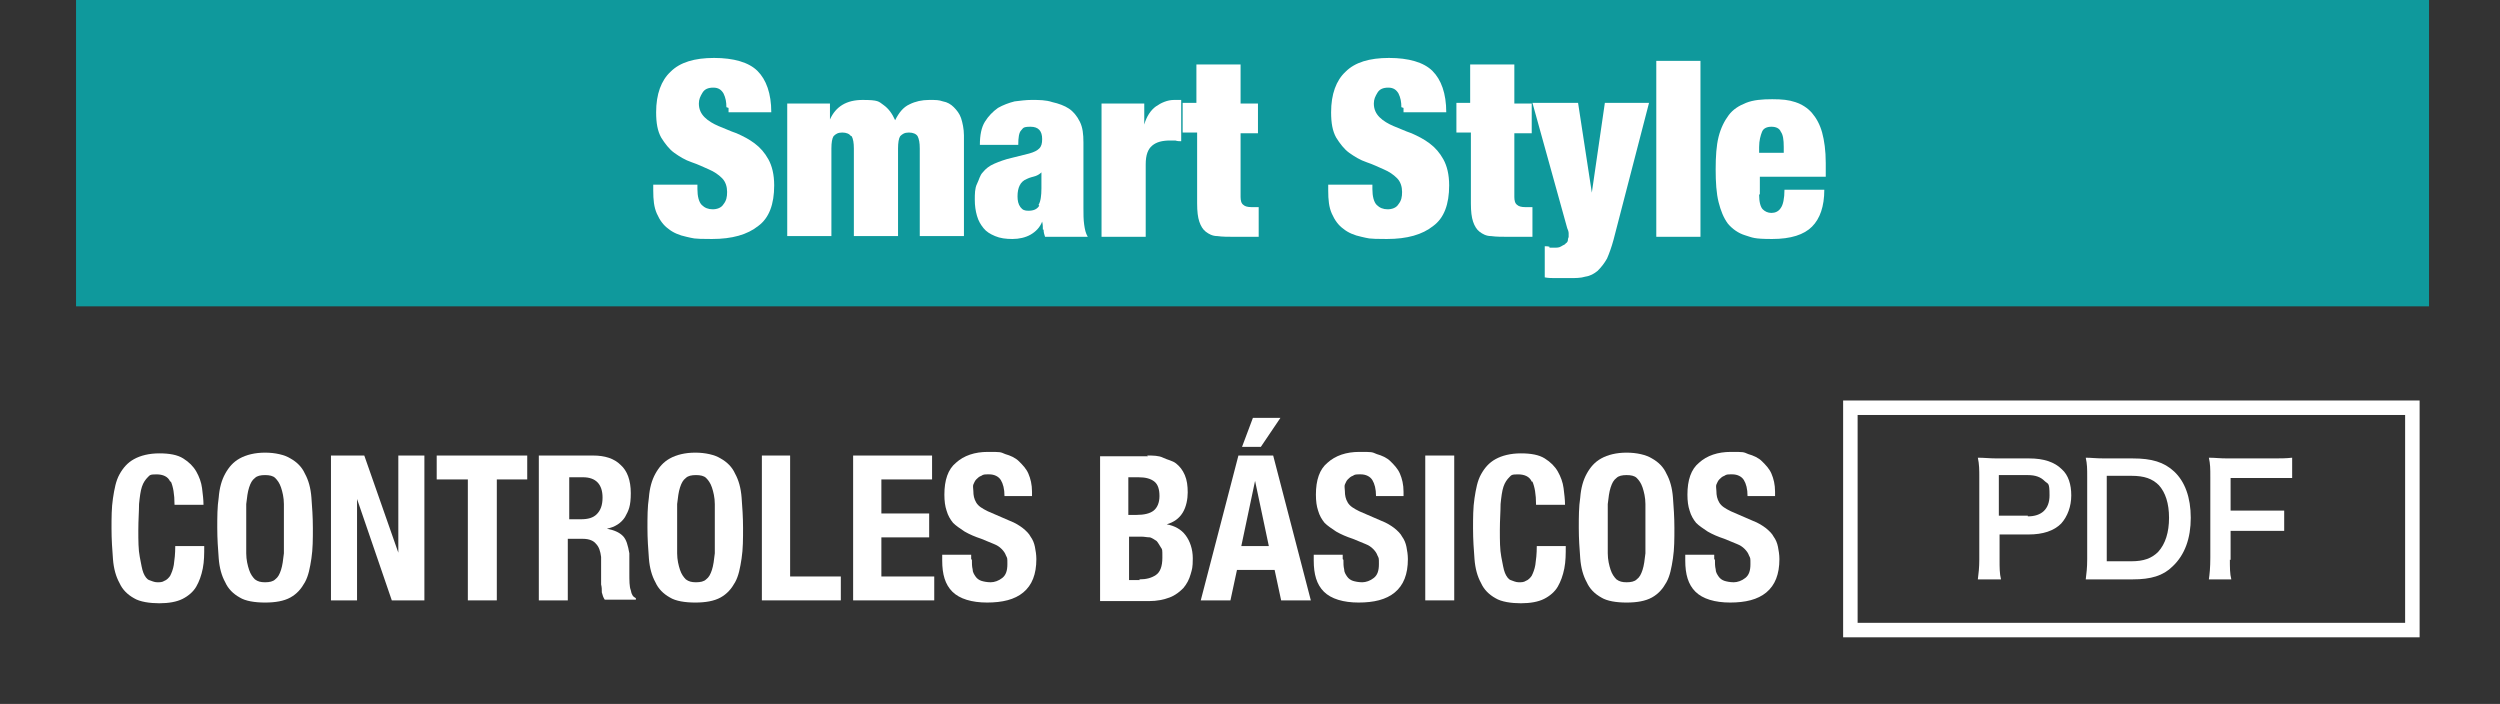
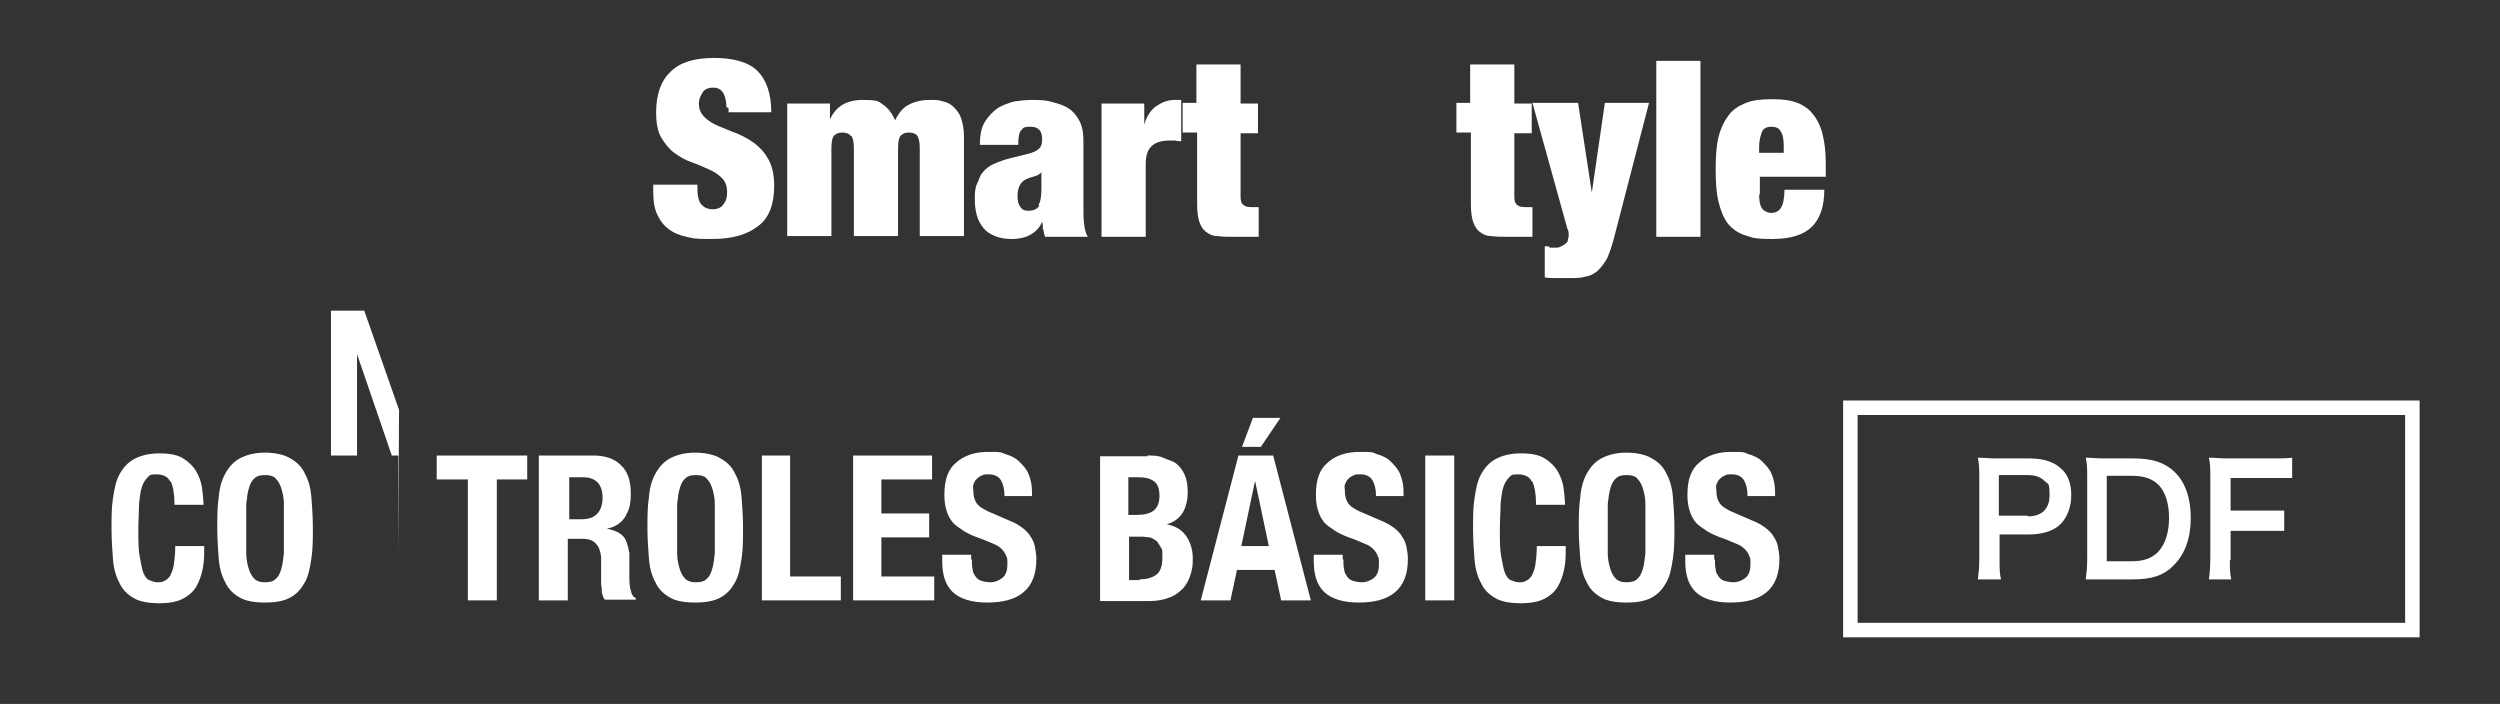
<svg xmlns="http://www.w3.org/2000/svg" version="1.1" viewBox="0 0 345.2 97.2">
  <rect x="0" y="0" width="345.2" height="97.2" fill="#333333" stroke="none" />
  <defs>
    <style>
      .cls-1 {
        fill: #0f999c;
      }

      .cls-2 {
        fill: #fff;
      }

      .cls-3 {
        fill: none;
        stroke: #fff;
        stroke-miterlimit: 10;
        stroke-width: 2px;
      }
    </style>
  </defs>
  <g>
    <g id="_レイヤー_1" data-name="レイヤー_1">
-       <rect class="cls-1" x="10.5" y="0" width="324.9" height="42.3" />
      <g>
        <g>
          <path class="cls-2" d="M273.1,80c.1-.8.2-1.6.2-2.7v-11.4c0-1,0-1.8-.2-2.7.9,0,1.6.1,2.7.1h4.4c2,0,3.5.5,4.5,1.5.9.8,1.3,2.1,1.3,3.6s-.5,2.9-1.4,3.9c-1,1-2.5,1.5-4.5,1.5h-4v3.5c0,1.1,0,1.9.2,2.7h-3.2ZM280,71.3c1.9,0,3-1,3-2.9s-.2-1.5-.7-2-1.2-.8-2.3-.8h-4v5.6h4Z" />
          <path class="cls-2" d="M288.2,65.9c0-1.2,0-1.8-.2-2.7.8,0,1.3.1,2.7.1h3.8c2.6,0,4.3.5,5.7,1.8,1.5,1.4,2.3,3.6,2.3,6.4s-.8,5.1-2.5,6.7c-1.3,1.3-3,1.8-5.5,1.8h-3.8c-1.3,0-1.8,0-2.7,0,.1-.9.2-1.5.2-2.8v-11.4ZM294.3,77.5c1.7,0,2.8-.4,3.7-1.3,1-1.1,1.5-2.7,1.5-4.7s-.5-3.5-1.4-4.5c-.9-.9-2-1.3-3.8-1.3h-3.4v11.8h3.4Z" />
          <path class="cls-2" d="M307.9,77c0,1.5,0,2.2.2,3h-3.1c.1-.7.2-1.6.2-3v-11.1c0-1.2,0-1.8-.2-2.7.9,0,1.4.1,2.7.1h5.9c1.3,0,2,0,2.9-.1v2.8c-.8,0-1.5,0-2.9,0h-5.6v4.5h4.5c1.3,0,2,0,2.9,0v2.8c-.8,0-1.6,0-2.9,0h-4.5v4h-.1Z" />
        </g>
        <rect class="cls-3" x="255.5" y="56.3" width="77.6" height="30.7" />
      </g>
      <g>
        <path class="cls-2" d="M100.3,14.8c0-.7-.1-1.3-.4-1.9-.3-.5-.7-.8-1.4-.8s-1.2.2-1.5.7-.5.9-.5,1.5c0,.8.3,1.4.8,1.9.5.5,1.2.9,1.9,1.2.8.3,1.6.7,2.5,1,.9.4,1.7.8,2.5,1.4.8.6,1.4,1.3,1.9,2.2.5.9.8,2.1.8,3.6,0,2.6-.7,4.5-2.2,5.6-1.5,1.2-3.6,1.8-6.4,1.8s-2.5-.1-3.5-.3c-1-.2-1.9-.6-2.5-1.1-.7-.5-1.2-1.2-1.6-2.1-.4-.9-.5-1.9-.5-3.2v-.8h6.1v.6c0,1,.2,1.8.6,2.2.4.4.9.6,1.5.6s1.2-.2,1.5-.7c.4-.5.5-1,.5-1.7s-.2-1.4-.7-1.9c-.5-.5-1.1-.9-1.8-1.2-.7-.3-1.5-.7-2.4-1-.9-.3-1.7-.8-2.4-1.3-.7-.5-1.3-1.3-1.8-2.1-.5-.9-.7-2-.7-3.5,0-2.5.7-4.4,2-5.6,1.3-1.3,3.3-1.9,6-1.9s4.8.6,6,1.8c1.2,1.2,1.9,3.1,1.9,5.7h-5.9v-.6Z" />
        <path class="cls-2" d="M117.5,18.8c-.2-.3-.6-.5-1.2-.5s-.9.2-1.2.5c-.2.3-.3.9-.3,1.7v12.1h-6.1V14.3h5.9v2.2h0c.8-1.8,2.3-2.7,4.5-2.7s2.2.2,2.9.7c.7.5,1.2,1.2,1.6,2.1.5-1,1.1-1.8,2-2.2.8-.4,1.7-.6,2.7-.6s1.3,0,1.9.2c.6.1,1.1.4,1.5.8.4.4.8.9,1,1.5.2.6.4,1.5.4,2.4v13.9h-6.1v-12.1c0-.8-.1-1.3-.3-1.7-.2-.3-.6-.5-1.2-.5s-.9.2-1.2.5c-.2.3-.3.9-.3,1.7v12.1h-6.1v-12.1c0-.8-.1-1.3-.3-1.7Z" />
        <path class="cls-2" d="M144,31.7c0-.3,0-.7-.1-1.1h0c-.3.8-.9,1.4-1.6,1.8-.7.4-1.6.6-2.5.6s-1.7-.1-2.4-.4-1.2-.6-1.6-1.1c-.4-.5-.7-1-.9-1.7-.2-.7-.3-1.4-.3-2.2s0-1.6.3-2.2.4-1.2.8-1.6c.4-.5.9-.9,1.6-1.2.7-.3,1.5-.6,2.4-.8l2.4-.6c.7-.2,1.1-.4,1.4-.7.3-.3.4-.7.4-1.3,0-1.1-.5-1.7-1.6-1.7s-1,.2-1.3.5-.4,1-.4,2h-5.3c0-1.3.2-2.4.7-3.2.5-.8,1.1-1.4,1.8-1.9.7-.4,1.5-.7,2.3-.9.8-.1,1.6-.2,2.3-.2,1.1,0,2,0,2.9.3.9.2,1.7.5,2.3.9.6.4,1.1,1,1.5,1.8.4.8.5,1.7.5,2.9v9c0,.9,0,1.6.1,2.3s.2,1.2.5,1.7h-5.9c-.1-.3-.2-.6-.2-1ZM143.4,28.3c.3-.5.4-1.3.4-2.3v-2.2h0c-.2.2-.5.4-.8.5s-.8.2-1.2.4c-.5.2-.8.5-1,.9-.2.4-.3.9-.3,1.5s.1,1.1.4,1.5c.3.4.6.5,1.1.5.7,0,1.2-.2,1.5-.7Z" />
        <path class="cls-2" d="M158,14.3v2.9h0c.3-1.1.9-2,1.6-2.5s1.6-.9,2.5-.9h1v5.7c-.3,0-.5,0-.8-.1-.2,0-.5,0-.7,0-1.1,0-1.9.2-2.5.7-.6.5-.9,1.3-.9,2.6v10h-6.1V14.3h5.9Z" />
        <path class="cls-2" d="M165.2,14.3v-5.4h6.1v5.4h2.4v4.1h-2.4v8.8c0,.5.1.9.4,1.1.2.2.6.3,1.1.3h1v4.1c-.6,0-1.1,0-1.7,0-.6,0-1.1,0-1.6,0-.9,0-1.7,0-2.4-.1-.7,0-1.2-.3-1.6-.6-.4-.3-.7-.8-.9-1.4-.2-.6-.3-1.4-.3-2.5v-9.8h-2v-4.1h2Z" />
-         <path class="cls-2" d="M193.5,14.8c0-.7-.1-1.3-.4-1.9-.3-.5-.7-.8-1.4-.8s-1.2.2-1.5.7-.5.9-.5,1.5c0,.8.3,1.4.8,1.9.5.5,1.2.9,1.9,1.2.8.3,1.6.7,2.5,1,.9.4,1.7.8,2.5,1.4.8.6,1.4,1.3,1.9,2.2.5.9.8,2.1.8,3.6,0,2.6-.7,4.5-2.2,5.6-1.5,1.2-3.6,1.8-6.4,1.8s-2.5-.1-3.5-.3c-1-.2-1.9-.6-2.5-1.1-.7-.5-1.2-1.2-1.6-2.1-.4-.9-.5-1.9-.5-3.2v-.8h6.1v.6c0,1,.2,1.8.6,2.2.4.4.9.6,1.5.6s1.2-.2,1.5-.7c.4-.5.5-1,.5-1.7s-.2-1.4-.7-1.9c-.5-.5-1.1-.9-1.8-1.2-.7-.3-1.5-.7-2.4-1-.9-.3-1.7-.8-2.4-1.3-.7-.5-1.3-1.3-1.8-2.1-.5-.9-.7-2-.7-3.5,0-2.5.7-4.4,2-5.6,1.3-1.3,3.3-1.9,6-1.9s4.8.6,6,1.8c1.2,1.2,1.9,3.1,1.9,5.7h-5.9v-.6Z" />
        <path class="cls-2" d="M203,14.3v-5.4h6.1v5.4h2.4v4.1h-2.4v8.8c0,.5.1.9.4,1.1.2.2.6.3,1.1.3h1v4.1c-.6,0-1.1,0-1.7,0-.6,0-1.1,0-1.6,0-.9,0-1.7,0-2.4-.1-.7,0-1.2-.3-1.6-.6-.4-.3-.7-.8-.9-1.4-.2-.6-.3-1.4-.3-2.5v-9.8h-2v-4.1h2Z" />
        <path class="cls-2" d="M213.9,34.2c.2,0,.5,0,.7,0,.4,0,.7,0,1-.2s.5-.2.6-.4c.2-.1.3-.3.3-.5s.1-.3.1-.4c0-.1,0-.3,0-.5,0-.2-.1-.5-.2-.7l-4.8-17.3h6.3l1.9,12.4h0l1.8-12.4h6.1l-4.9,18.9c-.3,1.1-.6,1.9-.9,2.6-.4.7-.8,1.2-1.3,1.7-.5.4-1,.7-1.7.8-.6.2-1.4.2-2.2.2s-1.3,0-1.8,0c-.6,0-1.1,0-1.6-.1v-4.3c.2,0,.5,0,.7.1Z" />
        <path class="cls-2" d="M234.8,8.4v24.3h-6.1V8.4h6.1Z" />
        <path class="cls-2" d="M242.9,26.9c0,1,.2,1.7.5,2s.7.5,1.2.5,1-.2,1.3-.7c.3-.4.5-1.3.5-2.5h5.5c0,2.3-.6,4-1.7,5.1-1.1,1.1-2.9,1.7-5.5,1.7s-2.7-.2-3.7-.5c-1-.3-1.8-.9-2.4-1.6-.6-.8-1-1.8-1.3-3-.3-1.2-.4-2.7-.4-4.5s.1-3.3.4-4.5c.3-1.2.8-2.2,1.4-3,.6-.8,1.4-1.3,2.4-1.7,1-.4,2.2-.5,3.6-.5s2.3.1,3.2.4,1.7.8,2.3,1.5c.6.7,1.1,1.6,1.4,2.7s.5,2.5.5,4.2v1.9h-9.1v2.4ZM245.9,18.2c-.2-.5-.7-.7-1.3-.7s-1.1.2-1.3.7c-.2.5-.4,1.2-.4,2.1v.8h3.4v-.8c0-1-.1-1.7-.4-2.1Z" />
      </g>
      <g>
        <path class="cls-2" d="M23.5,66.5c-.3-.7-1-1-1.9-1s-.9.1-1.2.4c-.3.3-.6.7-.8,1.3-.2.6-.3,1.4-.4,2.4,0,1-.1,2.2-.1,3.6s0,2.7.2,3.7.3,1.7.5,2.2c.2.5.5.9.8,1s.7.3,1.1.3.7,0,1-.2c.3-.1.6-.4.8-.7.2-.4.4-.9.5-1.5.1-.7.2-1.5.2-2.6h4c0,1.1,0,2.1-.2,3.1-.2,1-.5,1.8-.9,2.5-.4.7-1.1,1.3-1.9,1.7-.8.4-1.9.6-3.2.6s-2.7-.2-3.5-.7c-.9-.5-1.6-1.2-2-2.1-.5-.9-.8-2-.9-3.3s-.2-2.7-.2-4.2,0-2.9.2-4.2.4-2.4.9-3.3c.5-.9,1.1-1.6,2-2.1.9-.5,2.1-.8,3.5-.8s2.5.2,3.3.7c.8.5,1.4,1.1,1.8,1.8.4.7.7,1.5.8,2.3.1.8.2,1.6.2,2.3h-4c0-1.5-.2-2.5-.5-3.2Z" />
        <path class="cls-2" d="M30.2,68.7c.1-1.3.4-2.4.9-3.3.5-.9,1.1-1.6,2-2.1.9-.5,2.1-.8,3.5-.8s2.7.3,3.5.8c.9.5,1.6,1.2,2,2.1.5.9.8,2,.9,3.3s.2,2.7.2,4.2,0,2.9-.2,4.2-.4,2.4-.9,3.3c-.5.9-1.1,1.6-2,2.1-.9.5-2.1.7-3.5.7s-2.7-.2-3.5-.7c-.9-.5-1.6-1.2-2-2.1-.5-.9-.8-2-.9-3.3s-.2-2.7-.2-4.2,0-2.9.2-4.2ZM34,76.4c0,.9.2,1.7.4,2.3.2.6.5,1,.8,1.3.4.3.8.4,1.4.4s1.1-.1,1.4-.4c.4-.3.6-.7.8-1.3.2-.6.3-1.4.4-2.3,0-.9,0-2.1,0-3.4s0-2.5,0-3.4c0-.9-.2-1.7-.4-2.3-.2-.6-.5-1-.8-1.3s-.8-.4-1.4-.4-1.1.1-1.4.4c-.4.3-.6.7-.8,1.3-.2.6-.3,1.4-.4,2.3,0,.9,0,2.1,0,3.4s0,2.5,0,3.4Z" />
-         <path class="cls-2" d="M55,76.6h0v-13.7h3.6v20h-4.5l-4.8-14h0v14h-3.6v-20h4.6l4.8,13.7Z" />
+         <path class="cls-2" d="M55,76.6h0v-13.7h3.6h-4.5l-4.8-14h0v14h-3.6v-20h4.6l4.8,13.7Z" />
        <path class="cls-2" d="M72.9,66.2h-4.3v16.7h-4v-16.7h-4.3v-3.3h12.5v3.3Z" />
        <path class="cls-2" d="M81.9,62.9c1.6,0,2.9.4,3.8,1.3.9.8,1.4,2.1,1.4,3.9s-.3,2.4-.8,3.3c-.5.8-1.4,1.4-2.5,1.6h0c1,.2,1.7.5,2.2,1,.5.5.7,1.3.9,2.4,0,.4,0,.8,0,1.2,0,.4,0,.9,0,1.5,0,1.1,0,1.9.2,2.4.1.6.3.9.7,1.1v.2h-4.3c-.2-.3-.3-.6-.4-1,0-.4,0-.7-.1-1.1v-3.8c-.1-.8-.3-1.4-.7-1.8-.3-.4-.9-.7-1.8-.7h-2.1v8.5h-4v-20h7.3ZM80.2,71.7c1,0,1.7-.2,2.2-.7.5-.5.8-1.2.8-2.3,0-1.8-.9-2.8-2.7-2.8h-1.9v5.8h1.6Z" />
        <path class="cls-2" d="M89.6,68.7c.1-1.3.4-2.4.9-3.3.5-.9,1.1-1.6,2-2.1.9-.5,2.1-.8,3.5-.8s2.7.3,3.5.8c.9.5,1.6,1.2,2,2.1.5.9.8,2,.9,3.3s.2,2.7.2,4.2,0,2.9-.2,4.2-.4,2.4-.9,3.3c-.5.9-1.1,1.6-2,2.1-.9.5-2.1.7-3.5.7s-2.7-.2-3.5-.7c-.9-.5-1.6-1.2-2-2.1-.5-.9-.8-2-.9-3.3s-.2-2.7-.2-4.2,0-2.9.2-4.2ZM93.5,76.4c0,.9.2,1.7.4,2.3.2.6.5,1,.8,1.3.4.3.8.4,1.4.4s1.1-.1,1.4-.4c.4-.3.6-.7.8-1.3.2-.6.3-1.4.4-2.3,0-.9,0-2.1,0-3.4s0-2.5,0-3.4c0-.9-.2-1.7-.4-2.3-.2-.6-.5-1-.8-1.3s-.8-.4-1.4-.4-1.1.1-1.4.4c-.4.3-.6.7-.8,1.3-.2.6-.3,1.4-.4,2.3,0,.9,0,2.1,0,3.4s0,2.5,0,3.4Z" />
        <path class="cls-2" d="M105.1,62.9h4v16.7h7v3.3h-10.9v-20Z" />
        <path class="cls-2" d="M128.7,66.2h-7v4.7h6.6v3.3h-6.6v5.4h7.3v3.3h-11.2v-20h10.9v3.3Z" />
        <path class="cls-2" d="M134.2,77.3c0,.5,0,.9.1,1.3,0,.4.2.7.4,1,.2.3.5.5.8.6s.8.2,1.3.2,1.1-.2,1.6-.6c.5-.4.7-1,.7-1.9s0-.8-.2-1.2c-.1-.3-.3-.6-.6-.9-.3-.3-.6-.5-1.1-.7s-1-.4-1.7-.7c-.9-.3-1.6-.6-2.3-1-.6-.4-1.2-.8-1.6-1.2-.4-.5-.7-1-.9-1.7-.2-.6-.3-1.3-.3-2.2,0-2,.5-3.5,1.6-4.4,1.1-1,2.6-1.5,4.4-1.5s1.7,0,2.4.3c.7.2,1.4.5,1.9,1s1,1,1.3,1.7.5,1.5.5,2.5v.6h-3.8c0-1-.2-1.7-.5-2.2-.3-.5-.9-.8-1.6-.8s-.8,0-1.1.2c-.3.1-.5.3-.7.5-.2.2-.3.5-.4.7s0,.6,0,.9c0,.6.1,1.1.4,1.6s.8.8,1.6,1.2l3,1.3c.8.3,1.4.7,1.8,1,.5.4.9.8,1.1,1.2.3.4.5.9.6,1.4s.2,1.1.2,1.7c0,2.1-.6,3.6-1.8,4.6-1.2,1-2.9,1.4-5,1.4s-3.8-.5-4.8-1.5-1.4-2.4-1.4-4.3v-.8h4v.6Z" />
        <path class="cls-2" d="M158.4,62.9c.8,0,1.6,0,2.2.3s1.3.4,1.8.8c.5.4.9.9,1.2,1.6s.4,1.5.4,2.4-.2,2-.7,2.8c-.5.8-1.2,1.3-2.2,1.6h0c1.1.2,2,.7,2.6,1.5.6.8,1,1.9,1,3.2s-.1,1.5-.3,2.2c-.2.7-.5,1.3-1,1.9-.5.5-1.1,1-1.9,1.3-.8.3-1.7.5-2.9.5h-6.7v-20h6.6ZM156.9,71.1c1.1,0,1.9-.2,2.4-.6.5-.4.8-1.1.8-2s-.2-1.6-.7-2c-.5-.4-1.2-.6-2.2-.6h-1.4v5.2h1.1ZM157.3,80c1,0,1.7-.2,2.3-.6.6-.4.9-1.2.9-2.4s0-1.1-.2-1.4-.4-.7-.6-.9c-.3-.2-.6-.4-.9-.5-.4,0-.8-.1-1.2-.1h-1.7v6h1.5Z" />
        <path class="cls-2" d="M175.8,62.9l5.2,20h-4.1l-.9-4.2h-5.2l-.9,4.2h-4.1l5.2-20h4.9ZM175.2,75.4l-1.9-9h0l-1.9,9h3.8ZM176.8,57.7l-2.7,4h-2.6l1.5-4h3.8Z" />
        <path class="cls-2" d="M185.5,77.3c0,.5,0,.9.1,1.3,0,.4.2.7.4,1,.2.3.5.5.8.6s.8.2,1.3.2,1.1-.2,1.6-.6c.5-.4.7-1,.7-1.9s0-.8-.2-1.2c-.1-.3-.3-.6-.6-.9-.3-.3-.6-.5-1.1-.7s-1-.4-1.7-.7c-.9-.3-1.6-.6-2.3-1-.6-.4-1.2-.8-1.6-1.2-.4-.5-.7-1-.9-1.7-.2-.6-.3-1.3-.3-2.2,0-2,.5-3.5,1.6-4.4,1.1-1,2.6-1.5,4.4-1.5s1.7,0,2.4.3c.7.2,1.4.5,1.9,1s1,1,1.3,1.7.5,1.5.5,2.5v.6h-3.8c0-1-.2-1.7-.5-2.2-.3-.5-.9-.8-1.6-.8s-.8,0-1.1.2c-.3.1-.5.3-.7.5-.2.2-.3.5-.4.7s0,.6,0,.9c0,.6.1,1.1.4,1.6s.8.8,1.6,1.2l3,1.3c.8.3,1.4.7,1.8,1,.5.4.9.8,1.1,1.2.3.4.5.9.6,1.4s.2,1.1.2,1.7c0,2.1-.6,3.6-1.8,4.6-1.2,1-2.9,1.4-5,1.4s-3.8-.5-4.8-1.5-1.4-2.4-1.4-4.3v-.8h4v.6Z" />
        <path class="cls-2" d="M196.8,62.9h4v20h-4v-20Z" />
        <path class="cls-2" d="M211.5,66.5c-.3-.7-1-1-1.9-1s-.9.1-1.2.4c-.3.3-.6.7-.8,1.3-.2.6-.3,1.4-.4,2.4,0,1-.1,2.2-.1,3.6s0,2.7.2,3.7.3,1.7.5,2.2c.2.5.5.9.8,1s.7.3,1.1.3.7,0,1-.2c.3-.1.6-.4.8-.7.2-.4.4-.9.5-1.5.1-.7.2-1.5.2-2.6h4c0,1.1,0,2.1-.2,3.1-.2,1-.5,1.8-.9,2.5-.4.7-1.1,1.3-1.9,1.7-.8.4-1.9.6-3.2.6s-2.7-.2-3.5-.7c-.9-.5-1.6-1.2-2-2.1-.5-.9-.8-2-.9-3.3s-.2-2.7-.2-4.2,0-2.9.2-4.2.4-2.4.9-3.3c.5-.9,1.1-1.6,2-2.1.9-.5,2.1-.8,3.5-.8s2.5.2,3.3.7c.8.5,1.4,1.1,1.8,1.8.4.7.7,1.5.8,2.3.1.8.2,1.6.2,2.3h-4c0-1.5-.2-2.5-.5-3.2Z" />
        <path class="cls-2" d="M218.2,68.7c.1-1.3.4-2.4.9-3.3.5-.9,1.1-1.6,2-2.1.9-.5,2.1-.8,3.5-.8s2.7.3,3.5.8c.9.5,1.6,1.2,2,2.1.5.9.8,2,.9,3.3s.2,2.7.2,4.2,0,2.9-.2,4.2-.4,2.4-.9,3.3c-.5.9-1.1,1.6-2,2.1-.9.5-2.1.7-3.5.7s-2.7-.2-3.5-.7c-.9-.5-1.6-1.2-2-2.1-.5-.9-.8-2-.9-3.3s-.2-2.7-.2-4.2,0-2.9.2-4.2ZM222,76.4c0,.9.2,1.7.4,2.3.2.6.5,1,.8,1.3.4.3.8.4,1.4.4s1.1-.1,1.4-.4c.4-.3.6-.7.8-1.3.2-.6.3-1.4.4-2.3,0-.9,0-2.1,0-3.4s0-2.5,0-3.4c0-.9-.2-1.7-.4-2.3-.2-.6-.5-1-.8-1.3s-.8-.4-1.4-.4-1.1.1-1.4.4c-.4.3-.6.7-.8,1.3-.2.6-.3,1.4-.4,2.3,0,.9,0,2.1,0,3.4s0,2.5,0,3.4Z" />
        <path class="cls-2" d="M236.8,77.3c0,.5,0,.9.1,1.3,0,.4.2.7.4,1,.2.3.5.5.8.6s.8.2,1.3.2,1.1-.2,1.6-.6c.5-.4.7-1,.7-1.9s0-.8-.2-1.2c-.1-.3-.3-.6-.6-.9-.3-.3-.6-.5-1.1-.7s-1-.4-1.7-.7c-.9-.3-1.6-.6-2.3-1-.6-.4-1.2-.8-1.6-1.2-.4-.5-.7-1-.9-1.7-.2-.6-.3-1.3-.3-2.2,0-2,.5-3.5,1.6-4.4,1.1-1,2.6-1.5,4.4-1.5s1.7,0,2.4.3c.7.2,1.4.5,1.9,1s1,1,1.3,1.7.5,1.5.5,2.5v.6h-3.8c0-1-.2-1.7-.5-2.2-.3-.5-.9-.8-1.6-.8s-.8,0-1.1.2c-.3.1-.5.3-.7.5-.2.2-.3.5-.4.7s0,.6,0,.9c0,.6.1,1.1.4,1.6s.8.8,1.6,1.2l3,1.3c.8.3,1.4.7,1.8,1,.5.4.9.8,1.1,1.2.3.4.5.9.6,1.4s.2,1.1.2,1.7c0,2.1-.6,3.6-1.8,4.6-1.2,1-2.9,1.4-5,1.4s-3.8-.5-4.8-1.5-1.4-2.4-1.4-4.3v-.8h4v.6Z" />
      </g>
    </g>
  </g>
</svg>